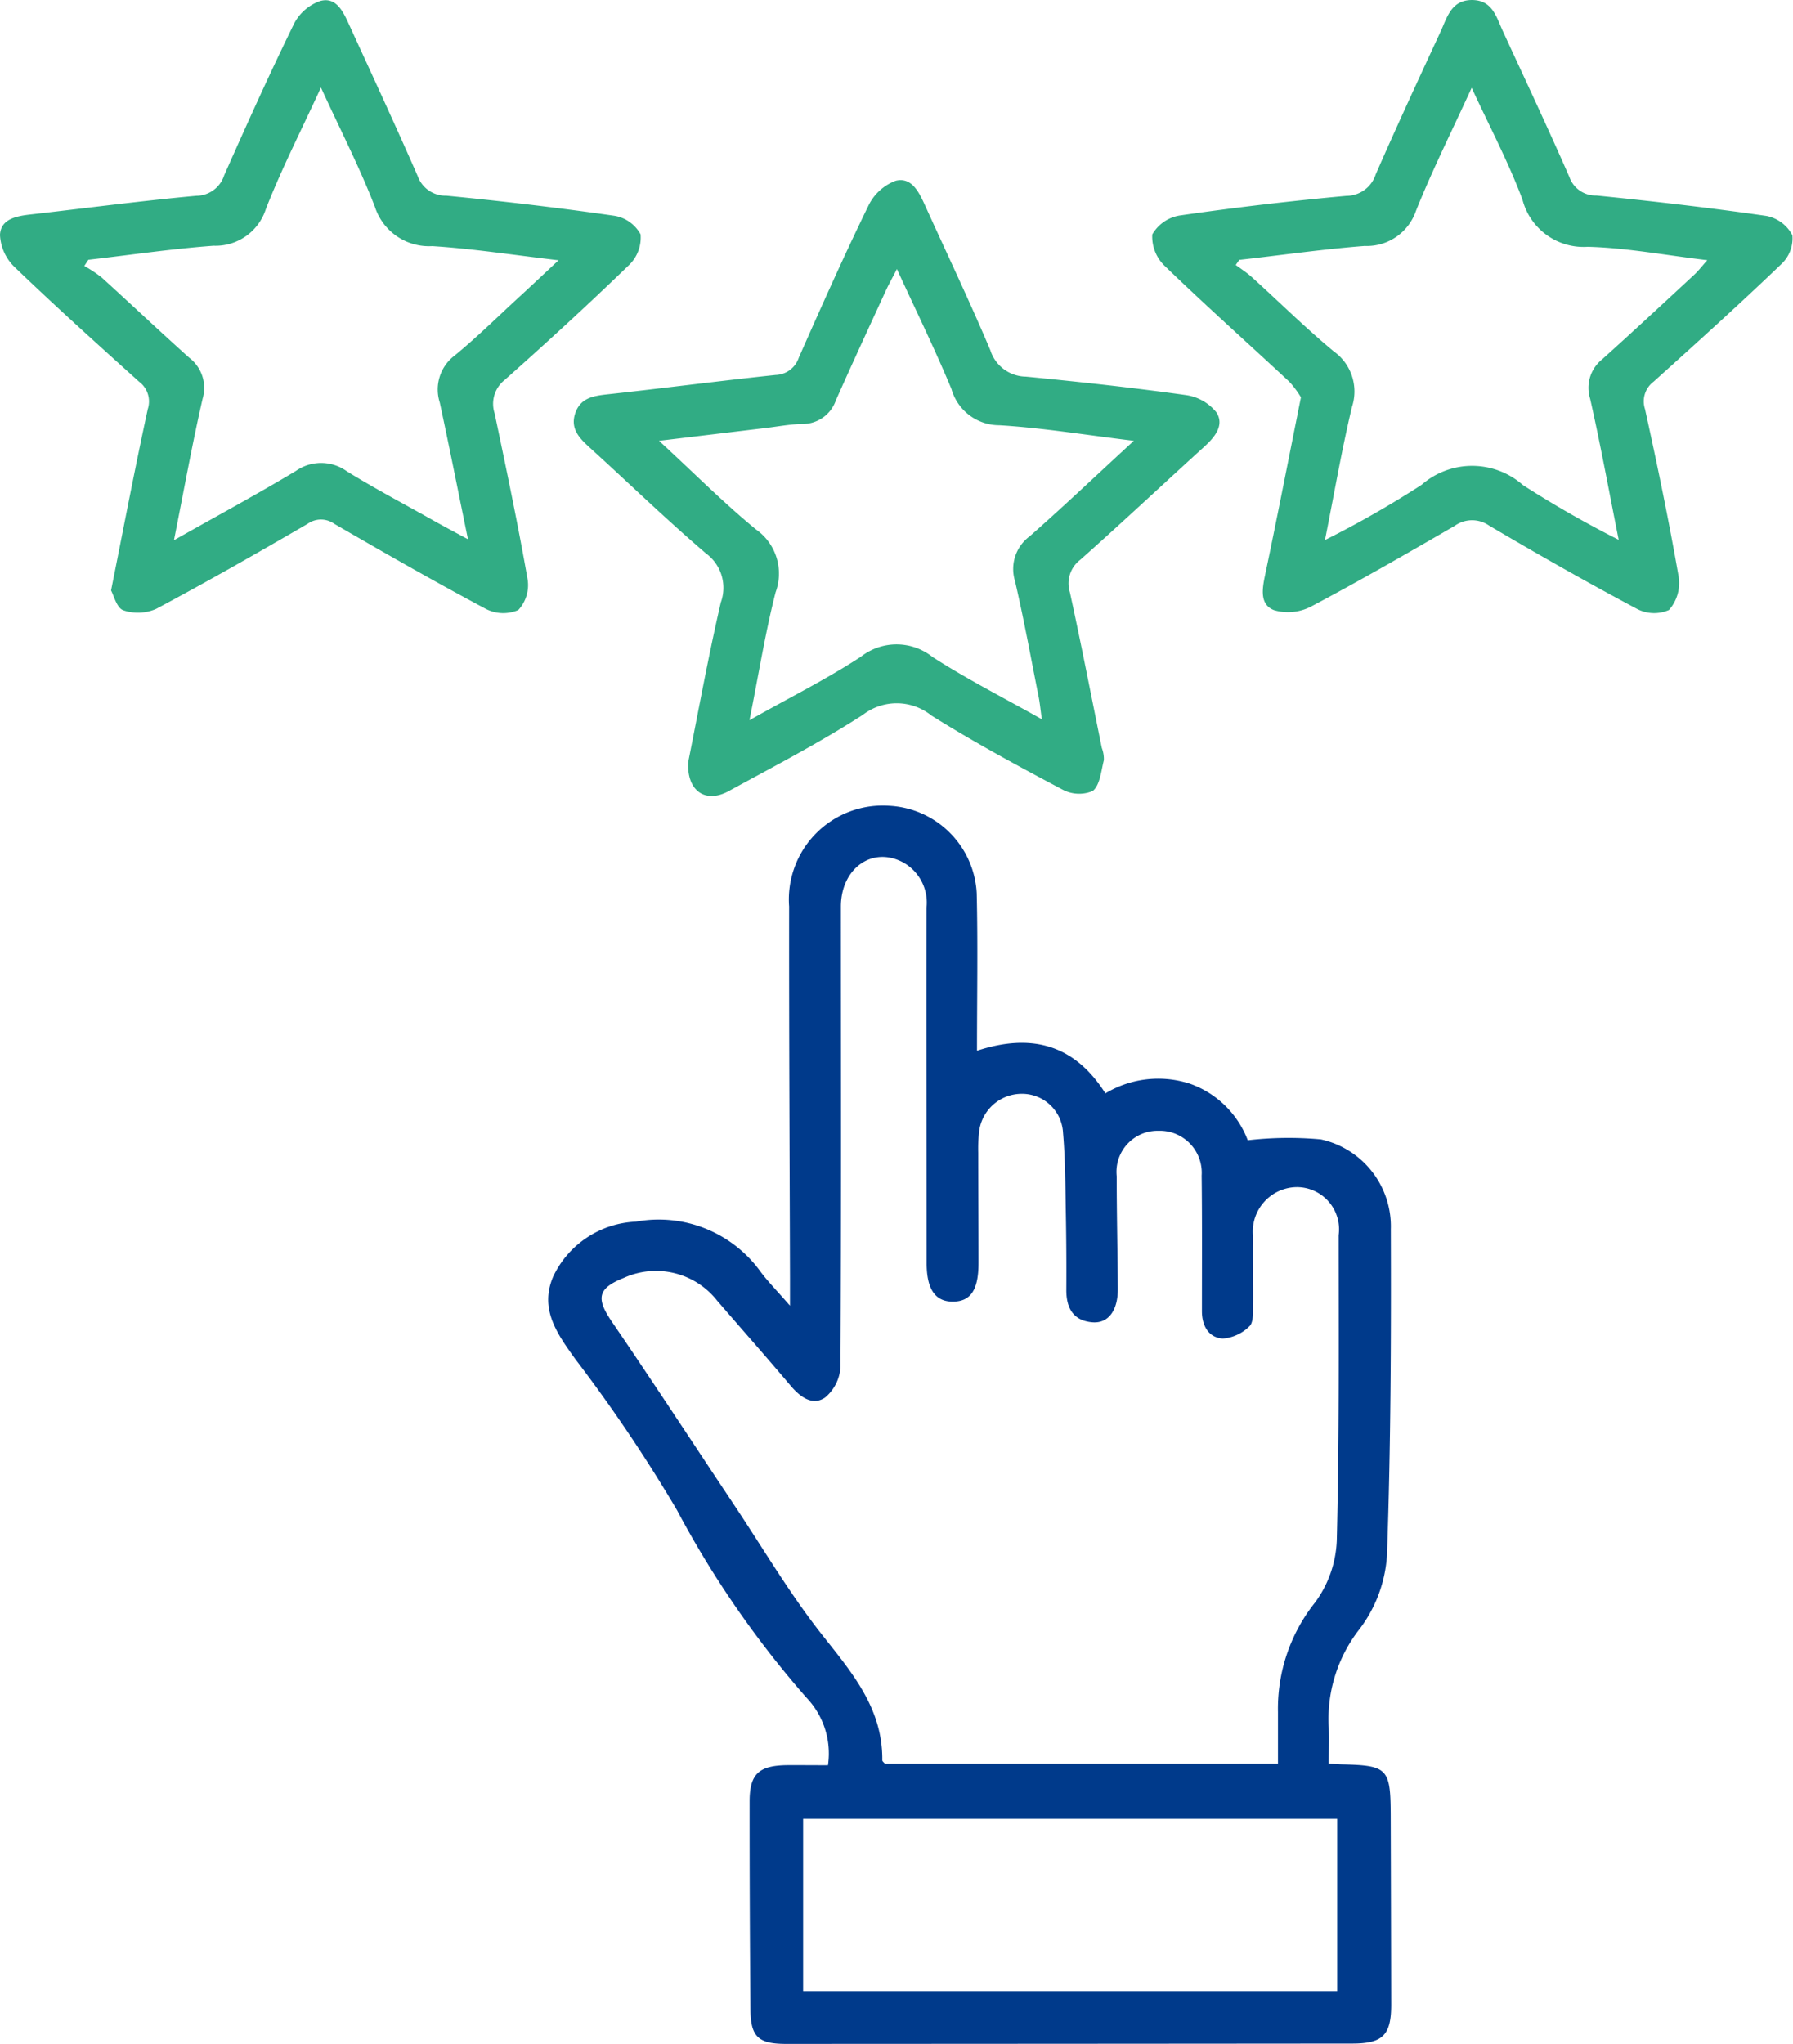
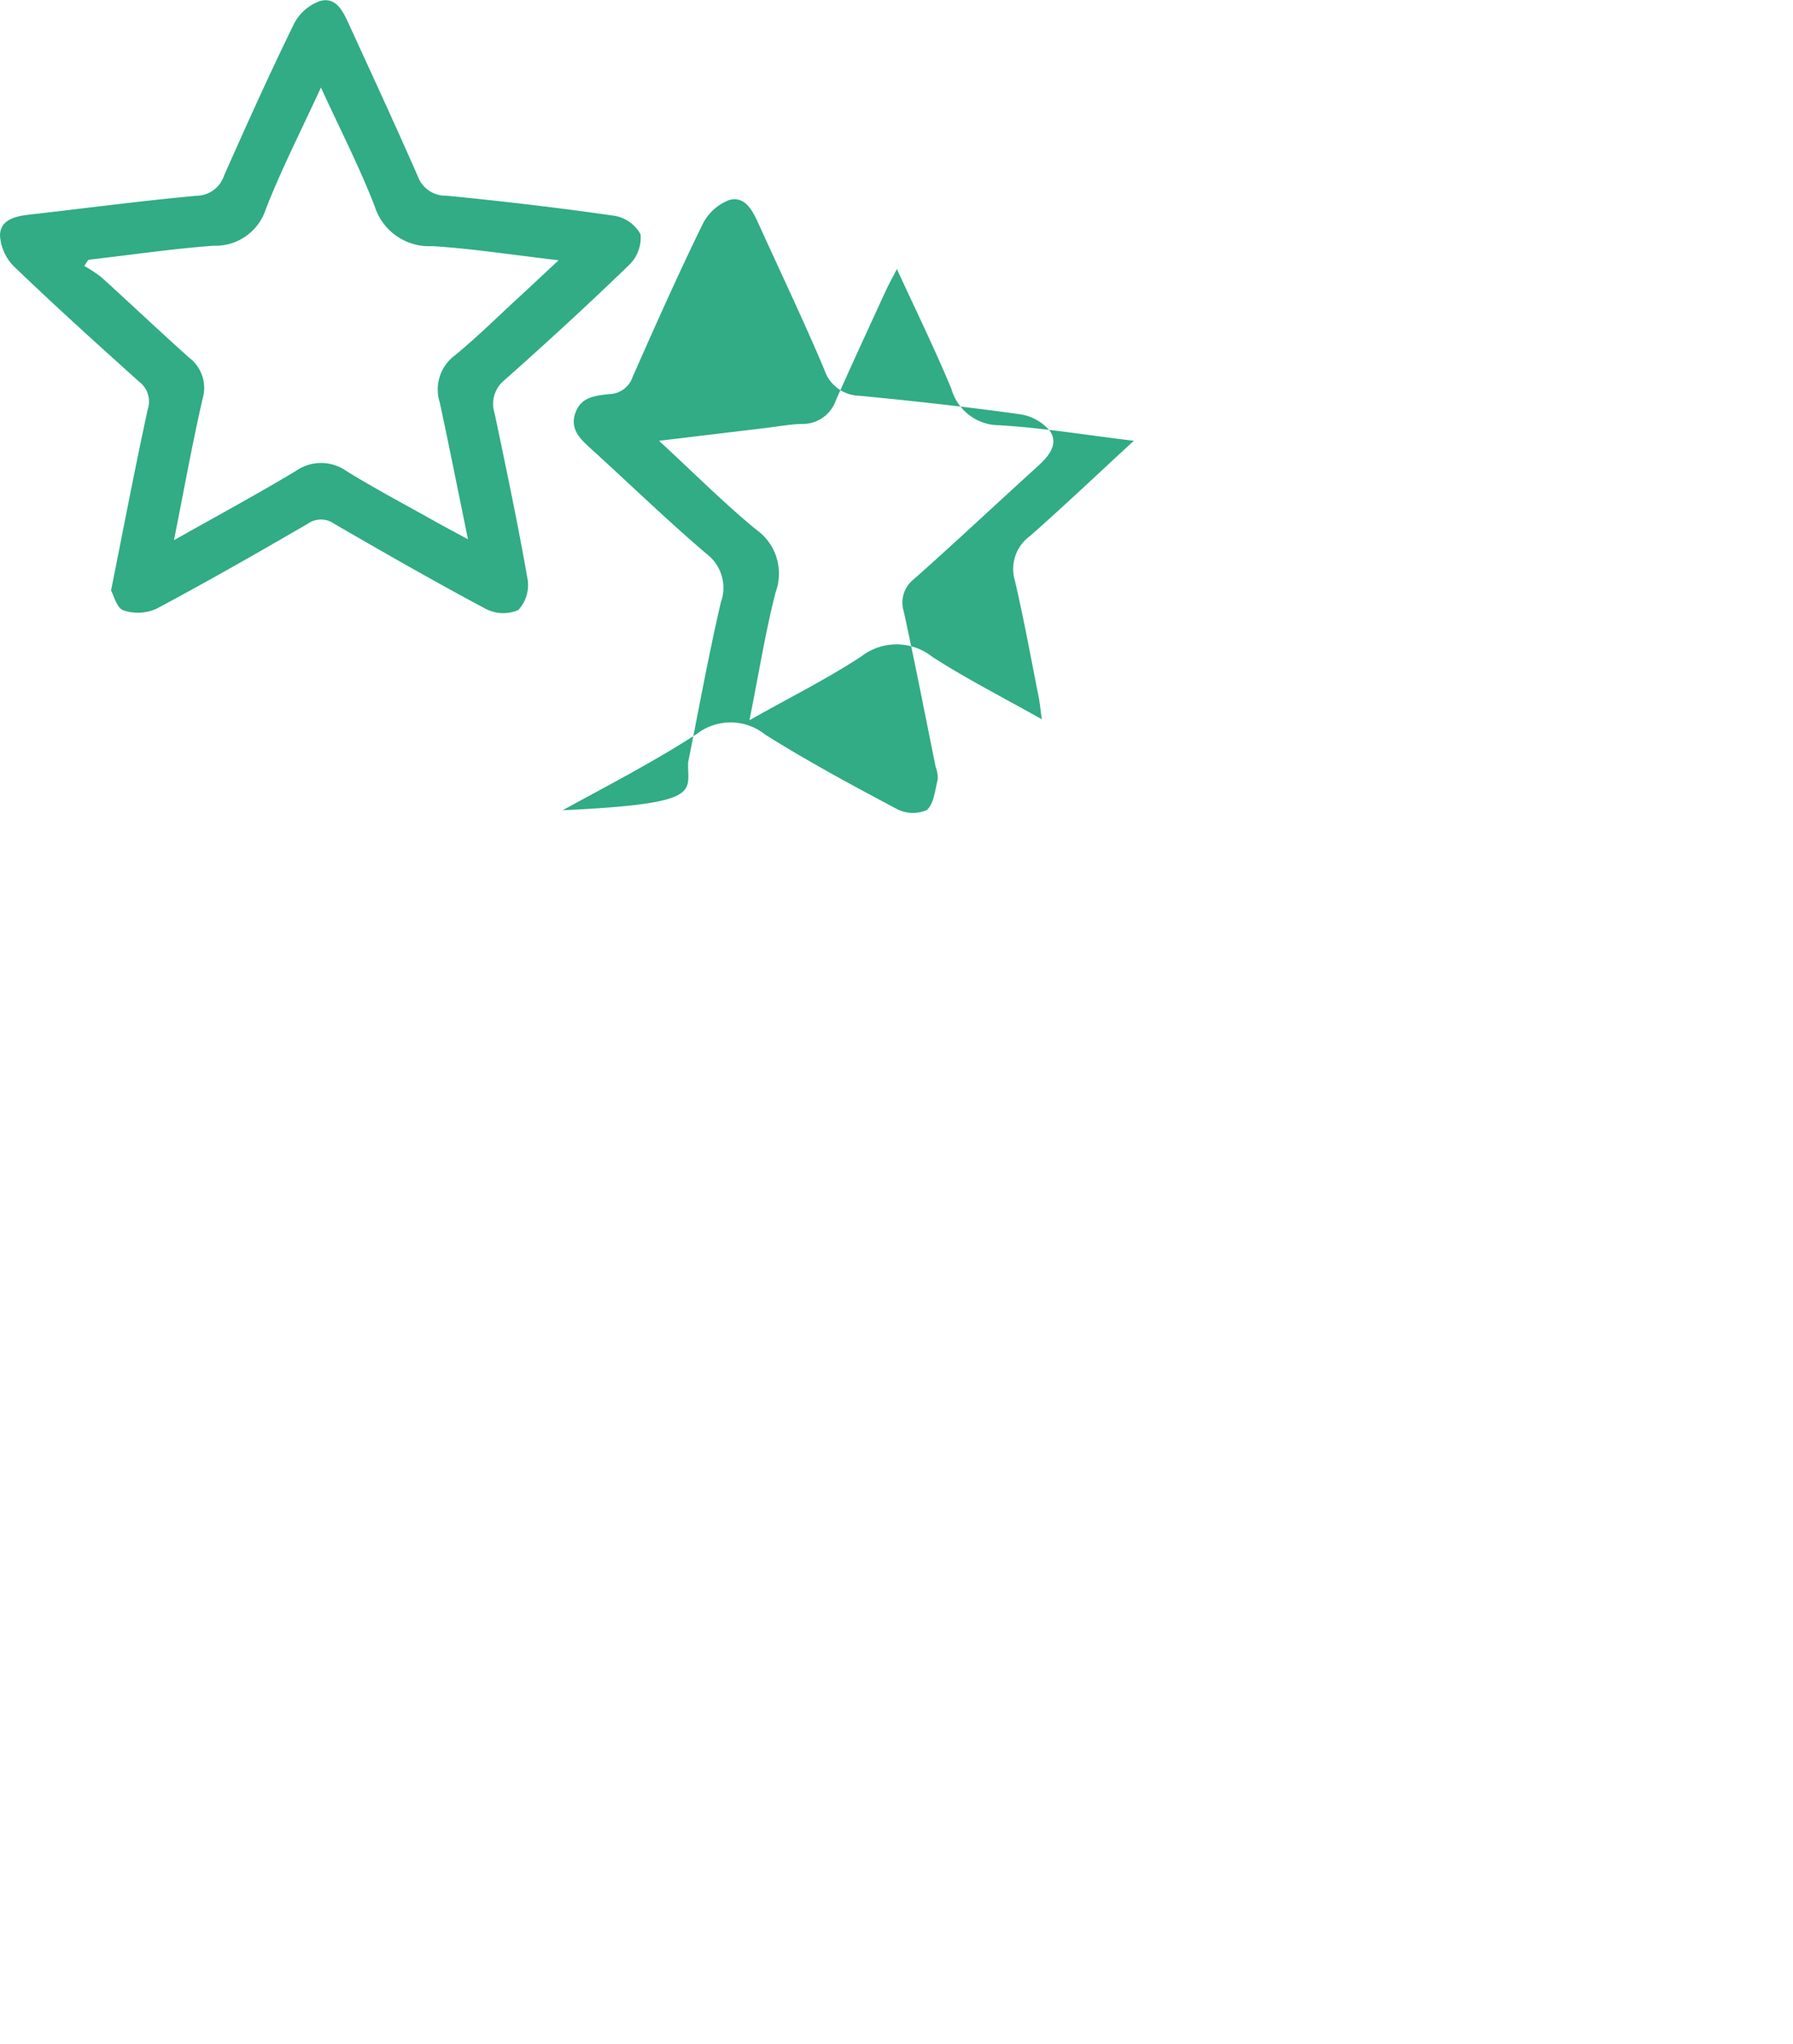
<svg xmlns="http://www.w3.org/2000/svg" width="77.271" height="88.059" viewBox="0 0 77.271 88.059">
  <g transform="translate(0)">
-     <path d="M-2179.307,364.232a3.48,3.48,0,0,0-.924-2.908,42.348,42.348,0,0,1-5.583-8.083,65.752,65.752,0,0,0-4.377-6.5c-.79-1.1-1.564-2.17-.952-3.575a4.138,4.138,0,0,1,3.557-2.352,5.407,5.407,0,0,1,5.384,2.17c.326.43.707.818,1.258,1.449,0-.585,0-.9,0-1.212-.015-5.328-.043-10.655-.037-15.983a4.047,4.047,0,0,1,4.32-4.341,3.98,3.98,0,0,1,3.764,3.771c.052,2.22.012,4.442.012,6.782,2.318-.759,4.185-.295,5.534,1.837a4.414,4.414,0,0,1,3.635-.419,4.14,4.14,0,0,1,2.5,2.439,15.327,15.327,0,0,1,3.15-.038,3.837,3.837,0,0,1,3.016,3.868c.015,4.685,0,9.374-.166,14.055a5.877,5.877,0,0,1-1.18,3.171,6.273,6.273,0,0,0-1.331,4.232c.015.508,0,1.018,0,1.562.244.017.39.034.536.037,2.016.046,2.129.163,2.136,2.224q.013,4.064.021,8.129c0,1.317-.363,1.674-1.682,1.675q-12.194.01-24.388.015c-1.208,0-1.535-.3-1.545-1.491q-.037-4.475-.035-8.95c0-1.187.395-1.551,1.615-1.567C-2180.5,364.226-2179.925,364.232-2179.307,364.232Zm19.393-.067c0-.775,0-1.5,0-2.221a7.331,7.331,0,0,1,1.6-4.726,4.819,4.819,0,0,0,.935-2.673c.108-4.381.082-8.765.08-13.148a1.82,1.82,0,0,0-1.806-2.072,1.917,1.917,0,0,0-1.883,2.125c-.018,1,.011,2.009,0,3.014,0,.3.013.709-.16.861a1.832,1.832,0,0,1-1.143.525c-.614-.04-.9-.552-.9-1.178,0-1.948.012-3.9-.012-5.845a1.807,1.807,0,0,0-1.861-1.928,1.771,1.771,0,0,0-1.8,1.958c0,1.613.038,3.227.049,4.84.006.948-.413,1.517-1.114,1.451-.821-.077-1.11-.628-1.106-1.4.006-1.065,0-2.131-.019-3.2-.023-1.186-.02-2.376-.122-3.556a1.771,1.771,0,0,0-1.817-1.686,1.853,1.853,0,0,0-1.809,1.716,6.334,6.334,0,0,0-.029.82c0,1.583.012,3.166.012,4.749,0,1.158-.334,1.658-1.094,1.667s-1.135-.52-1.142-1.631c0-.213,0-.426,0-.639,0-4.9-.016-9.8-.006-14.7a1.98,1.98,0,0,0-1.045-1.971c-1.316-.672-2.643.294-2.644,1.926,0,6.606.02,13.212-.018,19.818a1.843,1.843,0,0,1-.666,1.331c-.543.367-1.069-.023-1.481-.509-1.041-1.232-2.11-2.44-3.164-3.662a3.353,3.353,0,0,0-4.029-.984c-1.129.451-1.2.88-.509,1.891,1.781,2.608,3.508,5.253,5.26,7.88,1.262,1.892,2.42,3.868,3.828,5.644,1.286,1.623,2.587,3.155,2.563,5.369,0,.046.07.092.113.145Zm-20.464,9.8h23.016v-7.423h-23.016Z" transform="translate(2214.989 -288.183)" fill="#003a8b" />
-     <path d="M-2181.917,237.542c.439-2.185.865-4.548,1.407-6.884a1.836,1.836,0,0,0-.635-2.11c-1.689-1.442-3.288-2.991-4.932-4.487-.463-.422-.942-.84-.709-1.546s.844-.764,1.477-.833c2.388-.261,4.77-.573,7.159-.825a1.087,1.087,0,0,0,1-.744c.971-2.194,1.946-4.388,3-6.545a2.13,2.13,0,0,1,1.18-1.079c.694-.169,1.008.506,1.268,1.078.94,2.076,1.925,4.132,2.81,6.231a1.628,1.628,0,0,0,1.529,1.131c2.3.222,4.6.474,6.887.793a2.052,2.052,0,0,1,1.322.743c.36.554-.068,1.071-.527,1.488-1.781,1.617-3.534,3.265-5.333,4.862a1.28,1.28,0,0,0-.451,1.411c.486,2.225.92,4.461,1.373,6.693a1.354,1.354,0,0,1,.09.534c-.119.467-.167,1.08-.483,1.329a1.518,1.518,0,0,1-1.314-.07c-1.907-1.011-3.81-2.039-5.638-3.185a2.38,2.38,0,0,0-2.945-.032c-1.859,1.2-3.839,2.225-5.786,3.289C-2181.157,239.325-2181.975,238.8-2181.917,237.542Zm2.641-1.81c1.768-1,3.348-1.782,4.813-2.744a2.484,2.484,0,0,1,3.073.016c1.471.949,3.042,1.744,4.715,2.687-.062-.441-.086-.707-.138-.968-.332-1.668-.635-3.342-1.022-5a1.752,1.752,0,0,1,.641-1.92c1.478-1.3,2.9-2.655,4.484-4.11-2.059-.249-3.921-.557-5.794-.67a2.144,2.144,0,0,1-2.066-1.56c-.706-1.7-1.516-3.349-2.351-5.17-.213.413-.356.668-.477.931-.723,1.574-1.45,3.145-2.154,4.727a1.513,1.513,0,0,1-1.467,1.017c-.514.011-1.027.11-1.54.171l-4.614.554c1.5,1.379,2.779,2.671,4.18,3.82a2.321,2.321,0,0,1,.844,2.707C-2178.591,231.948-2178.872,233.716-2179.275,235.732Z" transform="translate(2211.574 -204.703)" fill="#31ac84" />
+     <path d="M-2181.917,237.542c.439-2.185.865-4.548,1.407-6.884a1.836,1.836,0,0,0-.635-2.11c-1.689-1.442-3.288-2.991-4.932-4.487-.463-.422-.942-.84-.709-1.546s.844-.764,1.477-.833a1.087,1.087,0,0,0,1-.744c.971-2.194,1.946-4.388,3-6.545a2.13,2.13,0,0,1,1.18-1.079c.694-.169,1.008.506,1.268,1.078.94,2.076,1.925,4.132,2.81,6.231a1.628,1.628,0,0,0,1.529,1.131c2.3.222,4.6.474,6.887.793a2.052,2.052,0,0,1,1.322.743c.36.554-.068,1.071-.527,1.488-1.781,1.617-3.534,3.265-5.333,4.862a1.28,1.28,0,0,0-.451,1.411c.486,2.225.92,4.461,1.373,6.693a1.354,1.354,0,0,1,.09.534c-.119.467-.167,1.08-.483,1.329a1.518,1.518,0,0,1-1.314-.07c-1.907-1.011-3.81-2.039-5.638-3.185a2.38,2.38,0,0,0-2.945-.032c-1.859,1.2-3.839,2.225-5.786,3.289C-2181.157,239.325-2181.975,238.8-2181.917,237.542Zm2.641-1.81c1.768-1,3.348-1.782,4.813-2.744a2.484,2.484,0,0,1,3.073.016c1.471.949,3.042,1.744,4.715,2.687-.062-.441-.086-.707-.138-.968-.332-1.668-.635-3.342-1.022-5a1.752,1.752,0,0,1,.641-1.92c1.478-1.3,2.9-2.655,4.484-4.11-2.059-.249-3.921-.557-5.794-.67a2.144,2.144,0,0,1-2.066-1.56c-.706-1.7-1.516-3.349-2.351-5.17-.213.413-.356.668-.477.931-.723,1.574-1.45,3.145-2.154,4.727a1.513,1.513,0,0,1-1.467,1.017c-.514.011-1.027.11-1.54.171l-4.614.554c1.5,1.379,2.779,2.671,4.18,3.82a2.321,2.321,0,0,1,.844,2.707C-2178.591,231.948-2178.872,233.716-2179.275,235.732Z" transform="translate(2211.574 -204.703)" fill="#31ac84" />
    <path d="M-2283.372,206.138c.551-2.754,1.034-5.289,1.582-7.811a1.061,1.061,0,0,0-.37-1.181c-1.811-1.629-3.62-3.261-5.376-4.948a2.054,2.054,0,0,1-.622-1.378c.029-.682.7-.811,1.3-.879,2.387-.271,4.769-.587,7.16-.807a1.268,1.268,0,0,0,1.2-.88c.974-2.193,1.959-4.382,3.014-6.537a2.018,2.018,0,0,1,1.135-.978c.678-.179.977.455,1.223.994,1,2.184,2.009,4.36,2.972,6.558a1.271,1.271,0,0,0,1.228.838c2.42.236,4.837.519,7.244.866a1.573,1.573,0,0,1,1.13.8,1.639,1.639,0,0,1-.489,1.314c-1.75,1.693-3.545,3.341-5.366,4.958a1.311,1.311,0,0,0-.435,1.439c.5,2.377,1,4.755,1.421,7.147a1.581,1.581,0,0,1-.4,1.327,1.642,1.642,0,0,1-1.408-.053c-2.2-1.172-4.364-2.411-6.521-3.66a.987.987,0,0,0-1.152,0c-2.156,1.251-4.32,2.489-6.52,3.661a1.951,1.951,0,0,1-1.428.061C-2283.132,206.883-2283.258,206.338-2283.372,206.138Zm2.711-2.166c1.876-1.059,3.586-1.982,5.251-2.981a1.893,1.893,0,0,1,2.2.013c1.164.718,2.375,1.359,3.568,2.028.5.283,1.014.555,1.652.9-.429-2.089-.806-3.993-1.215-5.89a1.831,1.831,0,0,1,.639-2.024c.942-.769,1.81-1.629,2.706-2.454.547-.5,1.089-1.014,1.774-1.652-1.962-.229-3.7-.5-5.443-.61a2.451,2.451,0,0,1-2.475-1.7c-.657-1.7-1.493-3.322-2.323-5.132-.854,1.858-1.7,3.509-2.372,5.23a2.28,2.28,0,0,1-2.259,1.586c-1.8.133-3.595.4-5.392.605l-.175.267a5.665,5.665,0,0,1,.742.49c1.263,1.145,2.5,2.317,3.772,3.456a1.635,1.635,0,0,1,.586,1.769C-2279.875,199.827-2280.227,201.8-2280.661,203.972Z" transform="translate(2288.158 -180.699)" fill="#31ac84" />
-     <path d="M-2078.369,197.79a4.157,4.157,0,0,0-.5-.671c-1.783-1.659-3.6-3.28-5.353-4.973a1.751,1.751,0,0,1-.554-1.373,1.674,1.674,0,0,1,1.211-.82q3.564-.515,7.155-.842a1.333,1.333,0,0,0,1.264-.927c.9-2.058,1.845-4.1,2.79-6.138.286-.616.461-1.384,1.378-1.372.864.012,1.031.734,1.306,1.33.967,2.1,1.95,4.187,2.875,6.3a1.192,1.192,0,0,0,1.157.792c2.45.247,4.9.528,7.334.88a1.611,1.611,0,0,1,1.117.833,1.52,1.52,0,0,1-.471,1.236c-1.8,1.726-3.655,3.4-5.511,5.071a1.058,1.058,0,0,0-.37,1.181c.53,2.4,1.03,4.811,1.452,7.233a1.756,1.756,0,0,1-.419,1.423,1.594,1.594,0,0,1-1.4-.059c-2.146-1.143-4.262-2.345-6.356-3.581a1.282,1.282,0,0,0-1.478.014c-2.052,1.187-4.106,2.374-6.2,3.482a2.153,2.153,0,0,1-1.587.151c-.626-.242-.51-.919-.384-1.52.481-2.288.929-4.583,1.389-6.875C-2078.485,198.359-2078.442,198.151-2078.369,197.79Zm1.036,6.148a43.62,43.62,0,0,0,4.165-2.379,3.31,3.31,0,0,1,4.366.012,45.685,45.685,0,0,0,4.127,2.358c-.431-2.161-.789-4.13-1.231-6.079a1.571,1.571,0,0,1,.523-1.7c1.336-1.2,2.651-2.426,3.969-3.647.178-.165.326-.361.558-.621-1.831-.218-3.488-.533-5.152-.577a2.723,2.723,0,0,1-2.815-2.035c-.6-1.607-1.411-3.132-2.188-4.814-.855,1.866-1.7,3.551-2.4,5.3a2.241,2.241,0,0,1-2.215,1.513c-1.8.139-3.6.4-5.4.6l-.153.219c.235.175.486.334.7.53,1.174,1.063,2.3,2.178,3.519,3.19a2.12,2.12,0,0,1,.789,2.4C-2076.611,200.051-2076.932,201.928-2077.333,203.938Z" transform="translate(2134.434 -180.673)" fill="#31ac84" />
  </g>
</svg>